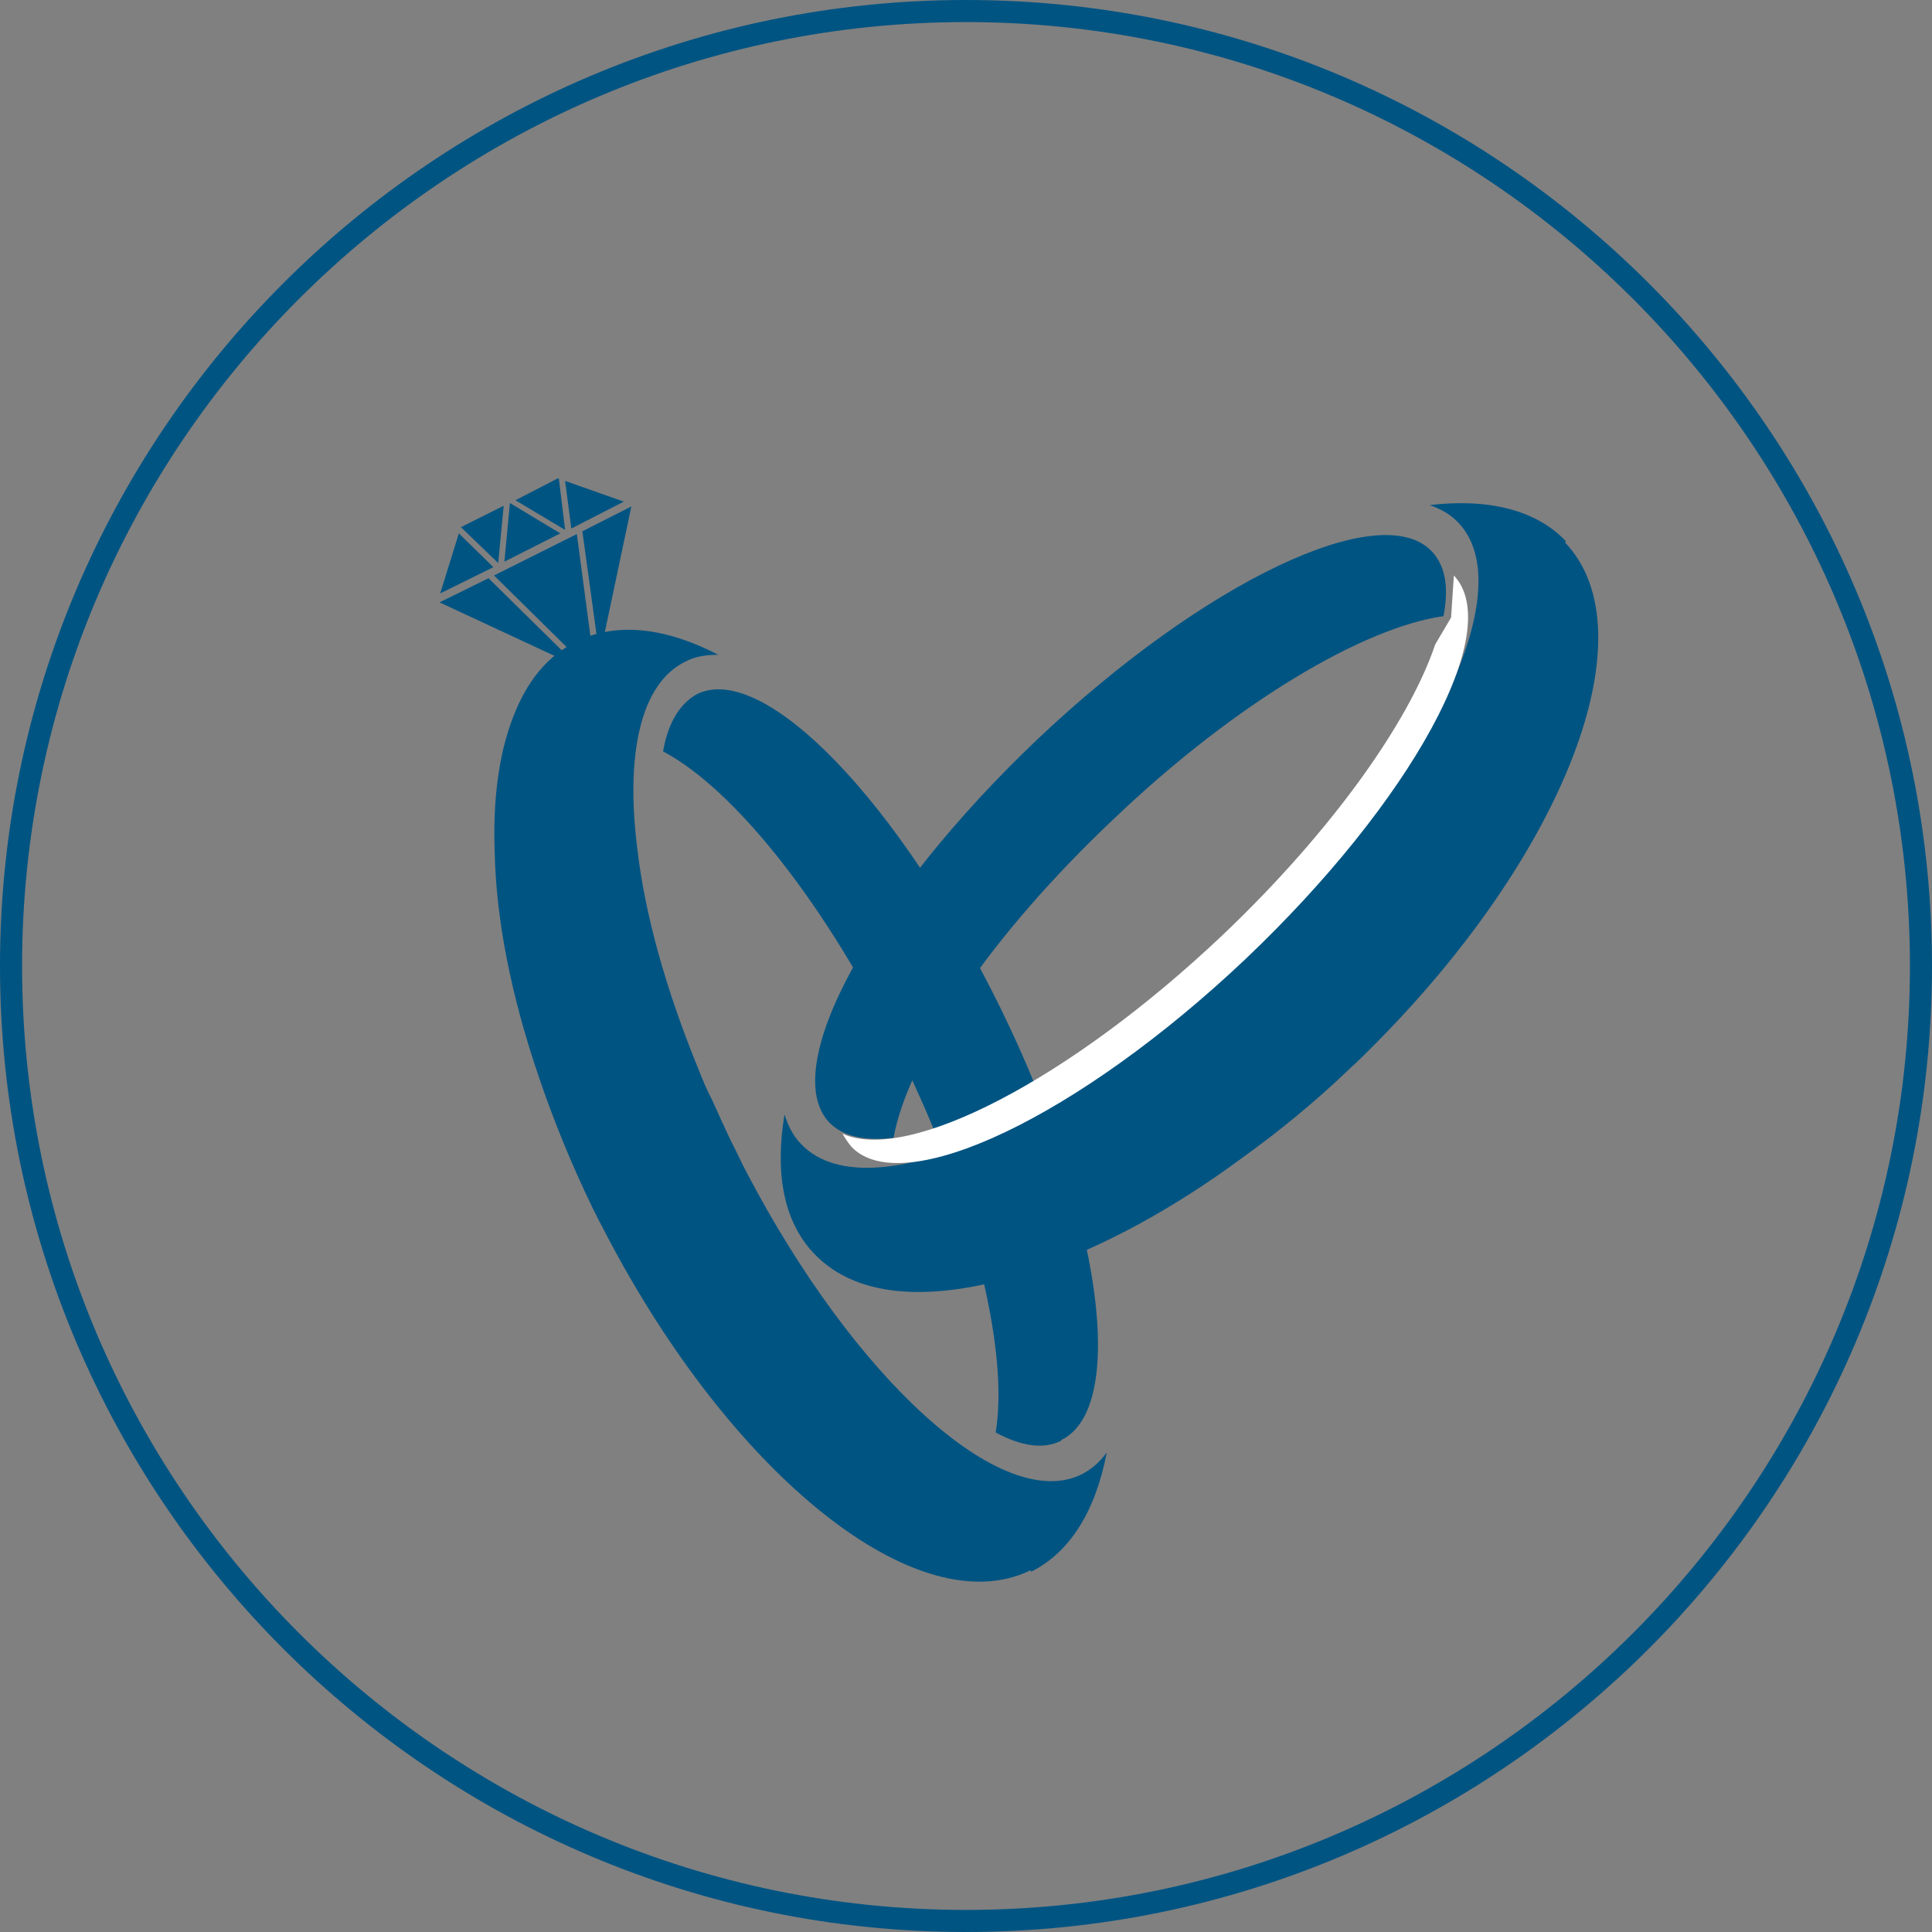
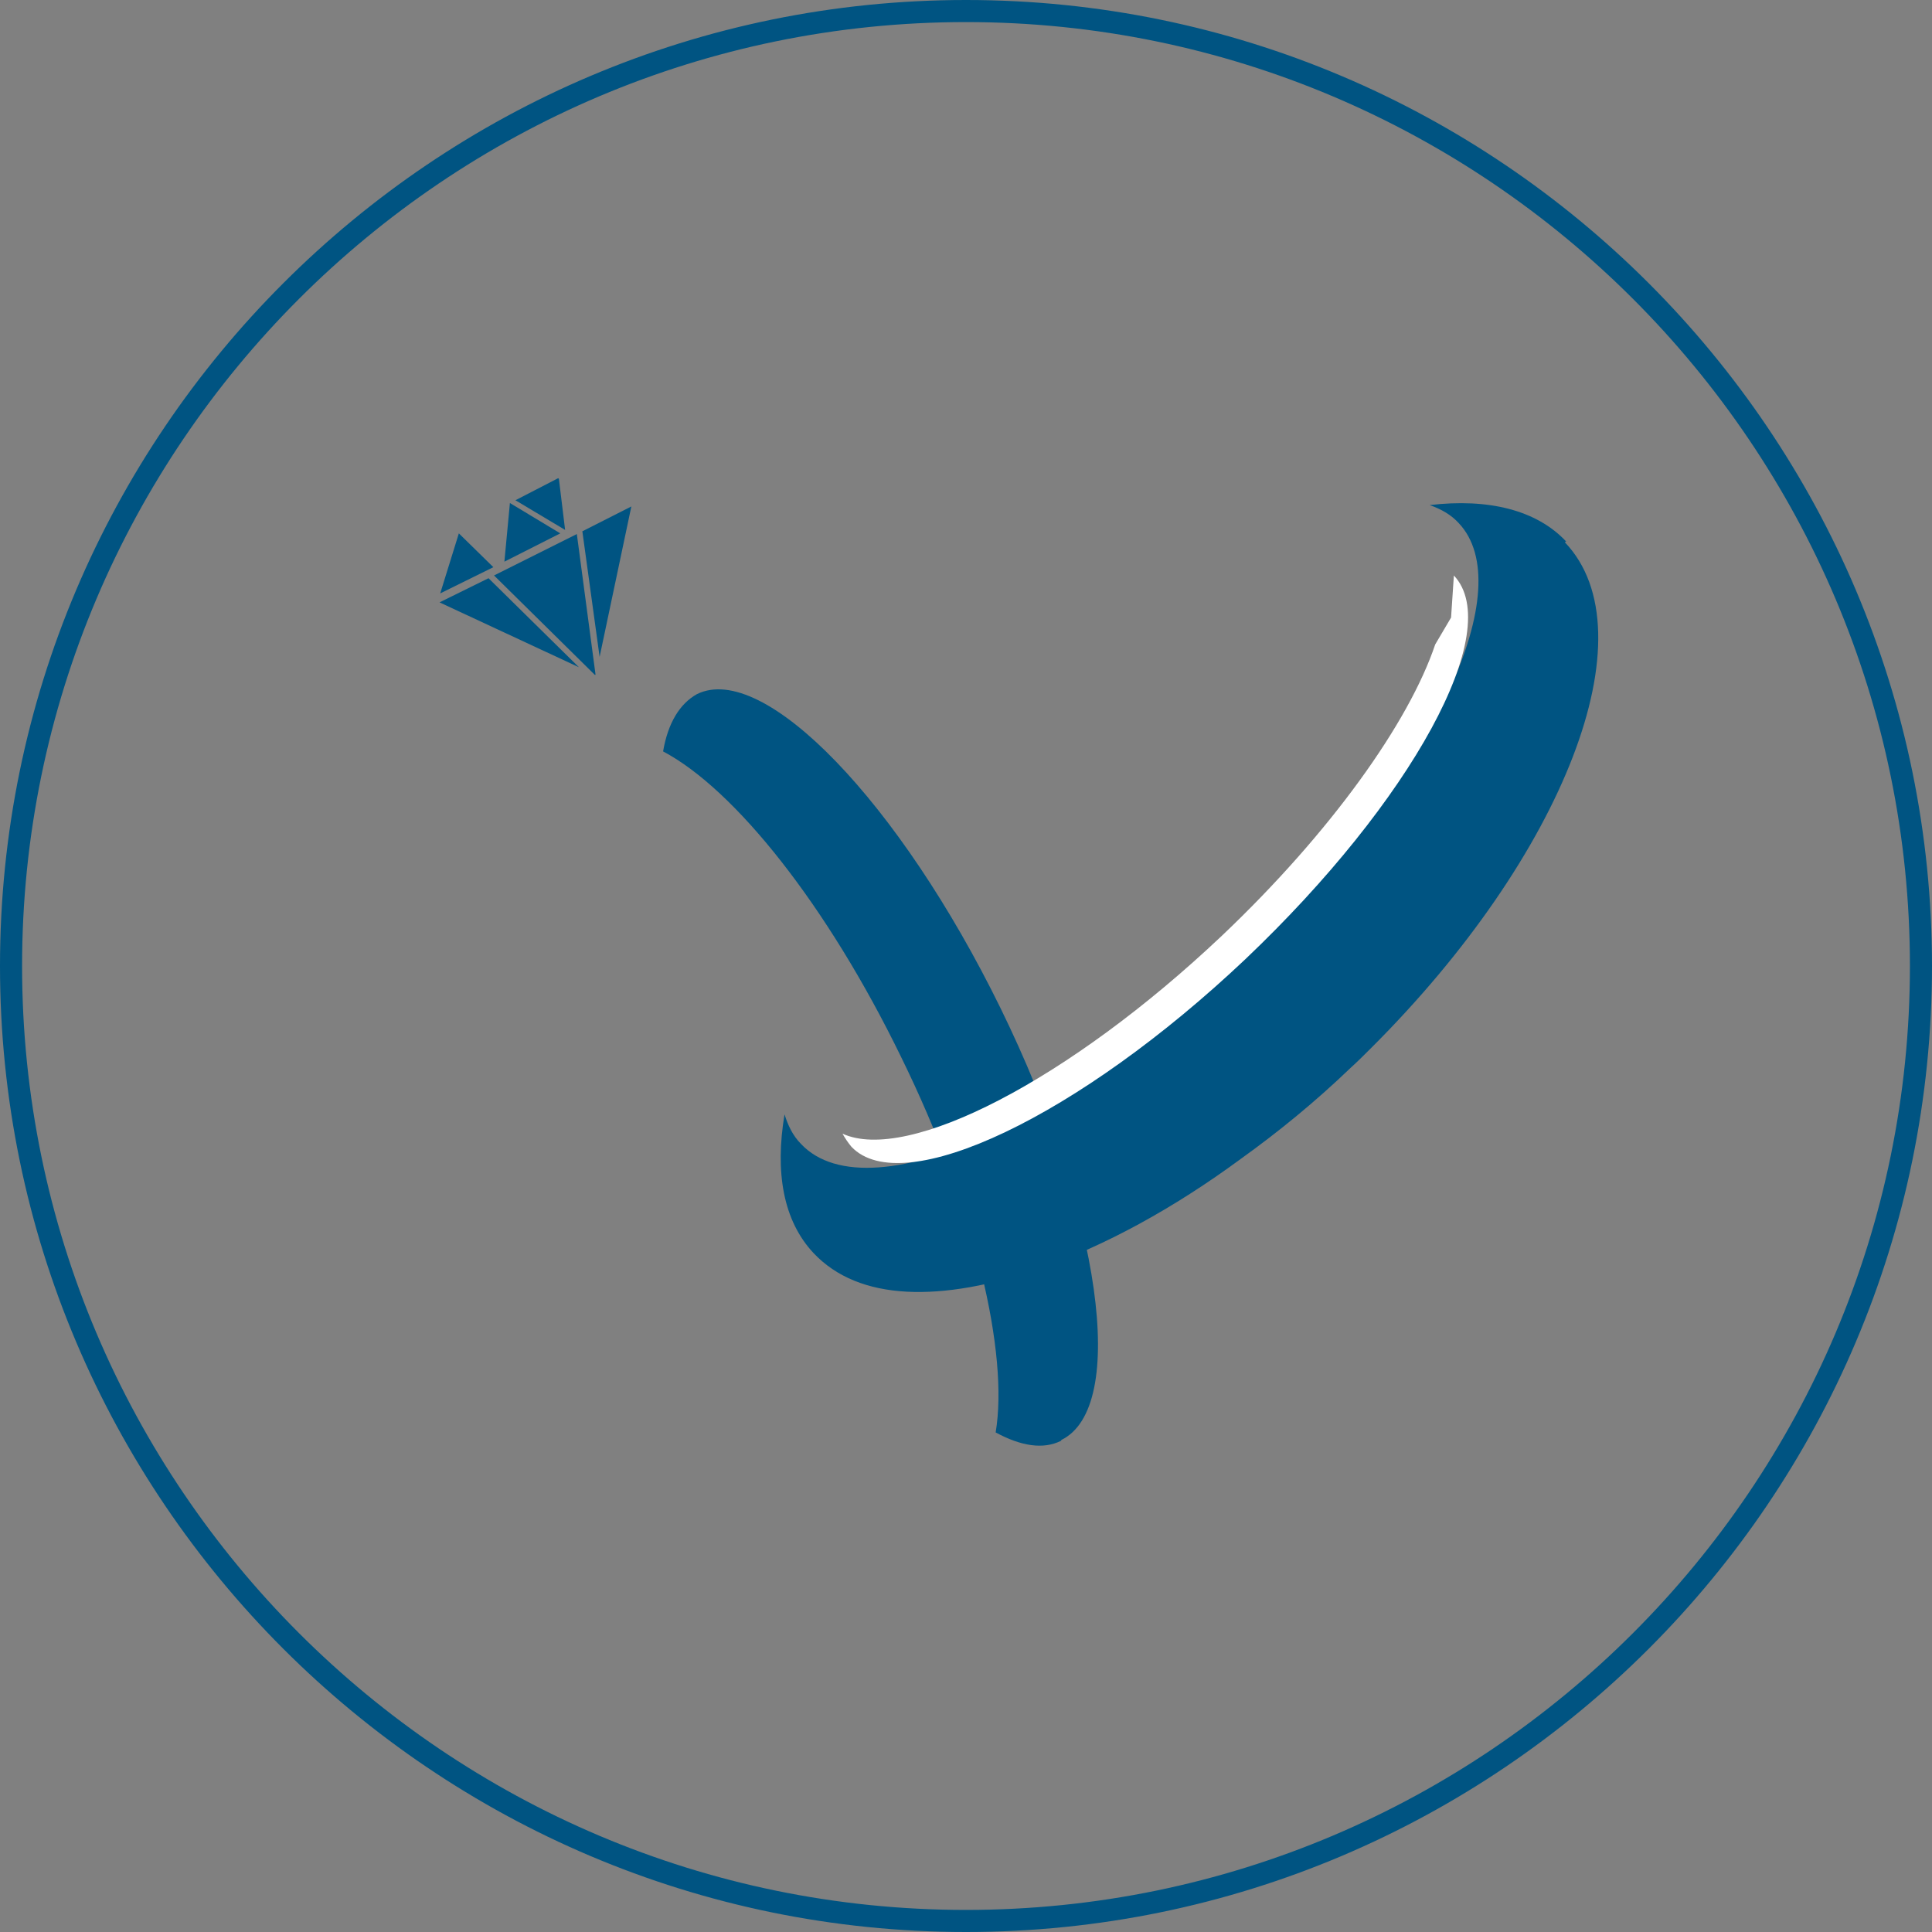
<svg xmlns="http://www.w3.org/2000/svg" id="Layer_1" version="1.1" viewBox="0 0 280 280">
  <rect x="0" y="0" width="280" height="280" fill="#808080" stroke="none" />
  <defs>
    <style>
      .st0 {
        fill: #005482;
      }

      .st1 {
        fill: #fff;
      }
    </style>
  </defs>
  <path class="st0" d="M140,280C62.8,280,0,217.2,0,140S62.8,0,140,0s140,62.8,140,140-62.8,140-140,140ZM140,3.2C64.6,3.2,3.2,64.6,3.2,140s61.4,136.8,136.8,136.8,136.8-61.4,136.8-136.8S215.4,3.2,140,3.2Z" />
  <g>
-     <path class="st0" d="M149.3,227.6c-16.3,7.9-43.2-13.7-61.5-48.8-.7-1.3-1.3-2.5-1.9-3.7-3.1-6.4-5.7-12.8-7.8-19-4-11.7-6.2-22.8-6.4-32.5-.3-7.6.6-14.3,2.6-19.5,2-5.3,5-9.1,9.4-11.2,5.8-2.8,12.9-1.9,20.4,2-1.7,0-3.3.2-4.8,1-6.5,3.2-8.7,13.5-6.9,27.4,1.1,9.3,4.1,20.1,8.8,31.6.6,1.5,1.2,3,2,4.5.9,2,1.8,4,2.8,6.1.8,1.5,1.4,2.9,2.2,4.4,15.7,30,37,49.4,48.5,43.8,1.4-.7,2.7-1.8,3.7-3.2-1.6,8.4-5.3,14.5-11,17.3v-.2Z" />
-     <path class="st0" d="M153.8,208.8c-2.6,1.3-5.8.8-9.5-1.2,1.9-11.4-2.9-32.4-13.7-54.4-10.7-22-24.1-38.8-34.5-44.3.7-4.1,2.4-6.9,4.9-8.3,9.7-4.8,29.4,15.7,44,45.5,14.6,29.8,18.5,57.9,8.8,62.6h0Z" />
+     <path class="st0" d="M153.8,208.8c-2.6,1.3-5.8.8-9.5-1.2,1.9-11.4-2.9-32.4-13.7-54.4-10.7-22-24.1-38.8-34.5-44.3.7-4.1,2.4-6.9,4.9-8.3,9.7-4.8,29.4,15.7,44,45.5,14.6,29.8,18.5,57.9,8.8,62.6Z" />
    <polygon class="st0" points="66.5 77.3 71.5 82.2 63.8 86 66.5 77.3" />
-     <polygon class="st0" points="73 73.3 72.2 81.6 66.8 76.4 73 73.3" />
    <polygon class="st0" points="81.2 77.3 73.1 81.4 73.9 72.9 73.9 72.9 81.2 77.3" />
    <polygon class="st0" points="81 69.4 81.9 76.8 74.7 72.5 80.9 69.3 81 69.4" />
-     <polygon class="st0" points="90.4 72.7 82.8 76.6 81.9 69.7 90.4 72.7" />
    <polygon class="st0" points="70.8 83.8 83.9 96.7 63.7 87.3 70.8 83.8" />
    <polygon class="st0" points="83.6 77.4 86.3 97.7 86.3 97.8 86.2 97.8 71.6 83.4 83.6 77.4" />
    <polygon class="st0" points="91.5 73.4 86.9 95.2 84.4 77 91.5 73.4" />
  </g>
  <path class="st0" d="M226.8,78.6c12.5,13.1-.1,45.4-28.1,73.3-1,1-2,2-3,2.9-5.1,4.9-10.5,9.3-15.8,13.1-9.9,7.3-19.9,12.7-29.1,15.9-7.1,2.5-13.8,3.7-19.4,3.4-5.6-.3-10.2-2.1-13.5-5.6-4.4-4.7-5.6-11.7-4.2-20.1.5,1.6,1.2,3.1,2.4,4.3,5,5.3,15.5,4.3,28.2-1.7,8.5-3.9,18-10,27.5-17.8,1.3-1,2.5-2.1,3.7-3.2,1.7-1.5,3.2-3,5-4.5,1.2-1.2,2.4-2.2,3.6-3.4,24-24,36.1-50.1,27.3-59.4-1.1-1.2-2.5-2-4.2-2.6,8.5-1,15.5.7,19.8,5.3h-.1Z" />
-   <path class="st0" d="M207.5,79.9c2,2.1,2.5,5.3,1.7,9.4-11.5,1.6-30.1,12.5-47.8,29.4-17.8,16.8-29.8,34.6-31.9,46.2-4.2.5-7.3-.2-9.3-2.2-7.5-7.9,6.1-32.7,30.2-55.6,24.1-22.8,49.7-35,57.1-27.2h0Z" />
  <path class="st1" d="M210.7,83.4c7.5,7.9-6.1,32.7-30.2,55.6-24.1,22.8-49.7,35-57.1,27.2-.5-.6-.9-1.2-1.3-1.9,9.4,4.3,32.8-7.7,55-28.7,15.8-15,27.1-30.9,30.9-42.2l2.3-3.9.4-6Z" />
</svg>